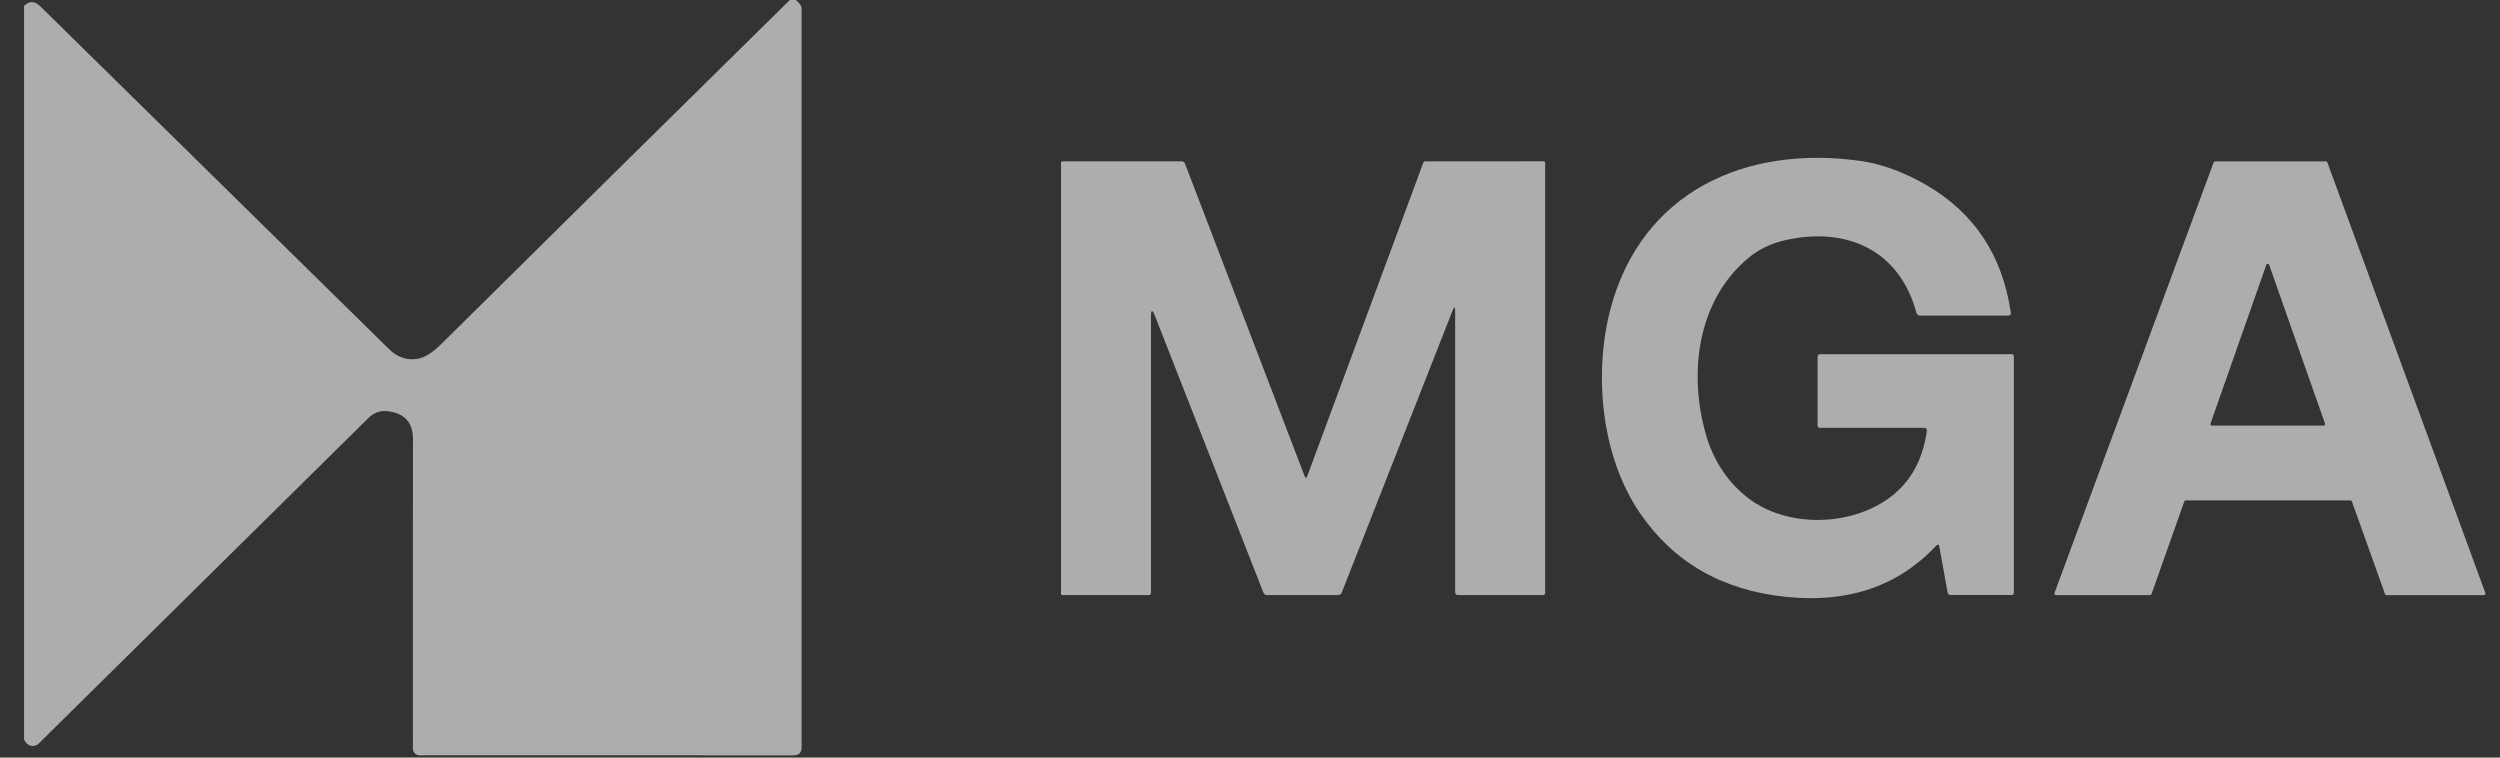
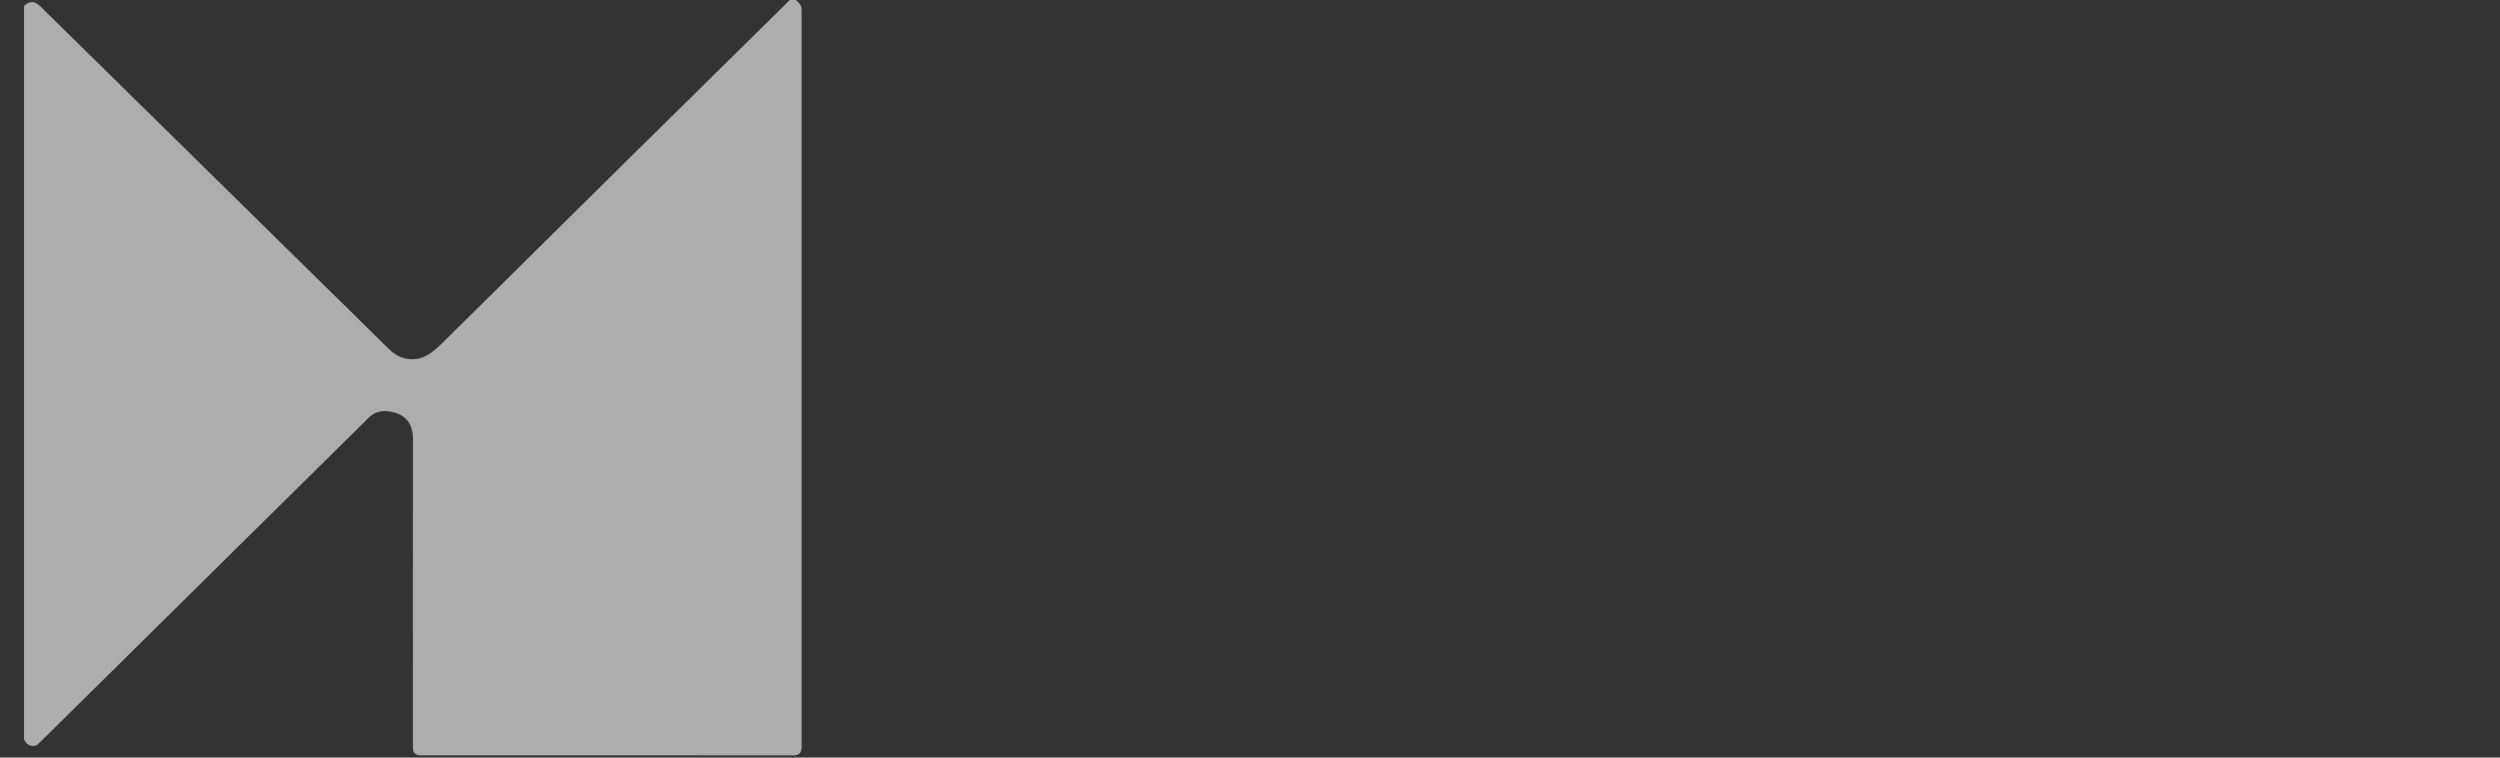
<svg xmlns="http://www.w3.org/2000/svg" width="99" height="30" viewBox="0 0 99 30" fill="none">
  <rect x="0" y="0" width="99" height="30" fill="#333333" stroke="none" />
  <g opacity="0.6" clip-path="url(#clip0_351_5901)">
    <path d="M31.277 0H31.516C31.583 0.051 31.639 0.109 31.684 0.174C31.724 0.232 31.744 0.296 31.744 0.365C31.746 10.133 31.746 19.875 31.744 29.593C31.744 29.806 31.636 29.913 31.42 29.913L16.619 29.911C16.548 29.911 16.48 29.884 16.43 29.835C16.381 29.786 16.352 29.719 16.352 29.65C16.349 25.326 16.349 21.24 16.354 17.391C16.356 16.743 16.032 16.375 15.383 16.287C15.074 16.245 14.81 16.333 14.59 16.552C10.339 20.751 5.986 25.049 1.531 29.446C1.474 29.502 1.399 29.535 1.319 29.54C1.239 29.545 1.16 29.521 1.096 29.472C1.048 29.435 1.001 29.375 0.953 29.291V0.235C1.161 0.028 1.374 0.032 1.593 0.248C6.279 4.856 10.883 9.381 15.406 13.826C15.739 14.154 16.119 14.281 16.546 14.206C16.822 14.156 17.129 13.965 17.466 13.632C22.082 9.062 26.686 4.519 31.277 0Z" fill="white" />
-     <path d="M76.668 21.614C75.168 23.212 73.194 23.887 70.745 23.638C68.223 23.383 66.293 22.282 64.955 20.337C63.389 18.061 63.103 14.77 63.779 12.222C65.006 7.603 69.12 5.724 73.689 6.375C74.52 6.495 75.376 6.808 76.256 7.312C78.172 8.414 79.296 10.101 79.627 12.374C79.638 12.456 79.602 12.498 79.518 12.498H76.053C75.963 12.498 75.907 12.455 75.885 12.37C75.221 9.916 73.138 8.962 70.702 9.509C70.137 9.636 69.648 9.872 69.234 10.216C67.207 11.911 66.864 14.768 67.546 17.179C67.828 18.172 68.34 18.982 69.084 19.611C70.578 20.874 73.074 20.887 74.684 19.809C75.593 19.201 76.133 18.288 76.303 17.068C76.314 16.984 76.277 16.942 76.192 16.942H72.067C72.043 16.942 72.02 16.933 72.003 16.917C71.987 16.9 71.977 16.878 71.977 16.855V14.137C71.977 14.062 72.014 14.025 72.09 14.025H79.655C79.718 14.025 79.749 14.056 79.749 14.118V23.47C79.749 23.532 79.718 23.562 79.655 23.562H77.251C77.179 23.562 77.136 23.527 77.124 23.457L76.799 21.653C76.782 21.553 76.738 21.54 76.668 21.614Z" fill="white" />
-     <path d="M45.739 12.516C45.632 12.241 45.578 12.251 45.578 12.546V23.472C45.578 23.534 45.547 23.564 45.484 23.564H42.062C42.031 23.564 42.016 23.549 42.016 23.518V6.435C42.016 6.423 42.021 6.411 42.029 6.402C42.038 6.393 42.05 6.389 42.062 6.389H46.793C46.822 6.389 46.851 6.397 46.874 6.413C46.898 6.43 46.916 6.453 46.926 6.479L51.657 18.84C51.696 18.944 51.734 18.944 51.773 18.84L56.363 6.442C56.377 6.406 56.404 6.389 56.444 6.389L61.141 6.387C61.153 6.387 61.165 6.392 61.174 6.401C61.183 6.41 61.188 6.422 61.188 6.435V23.472C61.188 23.534 61.156 23.564 61.094 23.564H57.741C57.664 23.564 57.625 23.526 57.625 23.448V12.32C57.625 12.132 57.591 12.126 57.522 12.3L53.133 23.466C53.108 23.532 53.06 23.564 52.99 23.564H50.172C50.142 23.564 50.113 23.556 50.088 23.539C50.063 23.523 50.044 23.499 50.033 23.472L45.739 12.516Z" fill="white" />
-     <path d="M86.497 19.859L85.2 23.524C85.195 23.536 85.187 23.547 85.176 23.555C85.166 23.562 85.153 23.567 85.139 23.567H81.418C81.407 23.567 81.397 23.564 81.388 23.559C81.379 23.555 81.371 23.548 81.365 23.54C81.359 23.531 81.355 23.521 81.354 23.511C81.353 23.501 81.354 23.491 81.358 23.481L87.661 6.431C87.666 6.419 87.674 6.409 87.685 6.402C87.696 6.394 87.708 6.391 87.721 6.391H92.103C92.116 6.391 92.129 6.394 92.14 6.402C92.15 6.409 92.159 6.419 92.163 6.431L98.42 23.481C98.424 23.491 98.425 23.501 98.424 23.511C98.423 23.521 98.419 23.53 98.413 23.539C98.408 23.547 98.4 23.554 98.391 23.559C98.382 23.564 98.372 23.566 98.362 23.567H94.507C94.494 23.567 94.481 23.562 94.47 23.555C94.459 23.547 94.451 23.536 94.447 23.524L93.135 19.859C93.13 19.847 93.122 19.836 93.111 19.828C93.101 19.821 93.088 19.817 93.075 19.817H86.557C86.544 19.817 86.531 19.821 86.52 19.828C86.509 19.836 86.501 19.847 86.497 19.859ZM87.534 16.778C87.531 16.786 87.53 16.795 87.531 16.804C87.533 16.813 87.536 16.822 87.541 16.829C87.547 16.837 87.554 16.843 87.562 16.847C87.57 16.851 87.579 16.854 87.588 16.854H92.017C92.026 16.854 92.035 16.851 92.043 16.847C92.052 16.843 92.058 16.837 92.064 16.829C92.069 16.822 92.073 16.813 92.074 16.804C92.075 16.795 92.074 16.786 92.071 16.778L89.857 10.481C89.853 10.47 89.845 10.461 89.836 10.454C89.826 10.448 89.814 10.444 89.803 10.444C89.791 10.444 89.779 10.448 89.77 10.454C89.76 10.461 89.752 10.47 89.748 10.481L87.534 16.778Z" fill="white" />
  </g>
  <defs>
    <clipPath id="clip0_351_5901">
      <rect width="97.5" height="30" fill="white" transform="translate(0.953)" />
    </clipPath>
  </defs>
</svg>